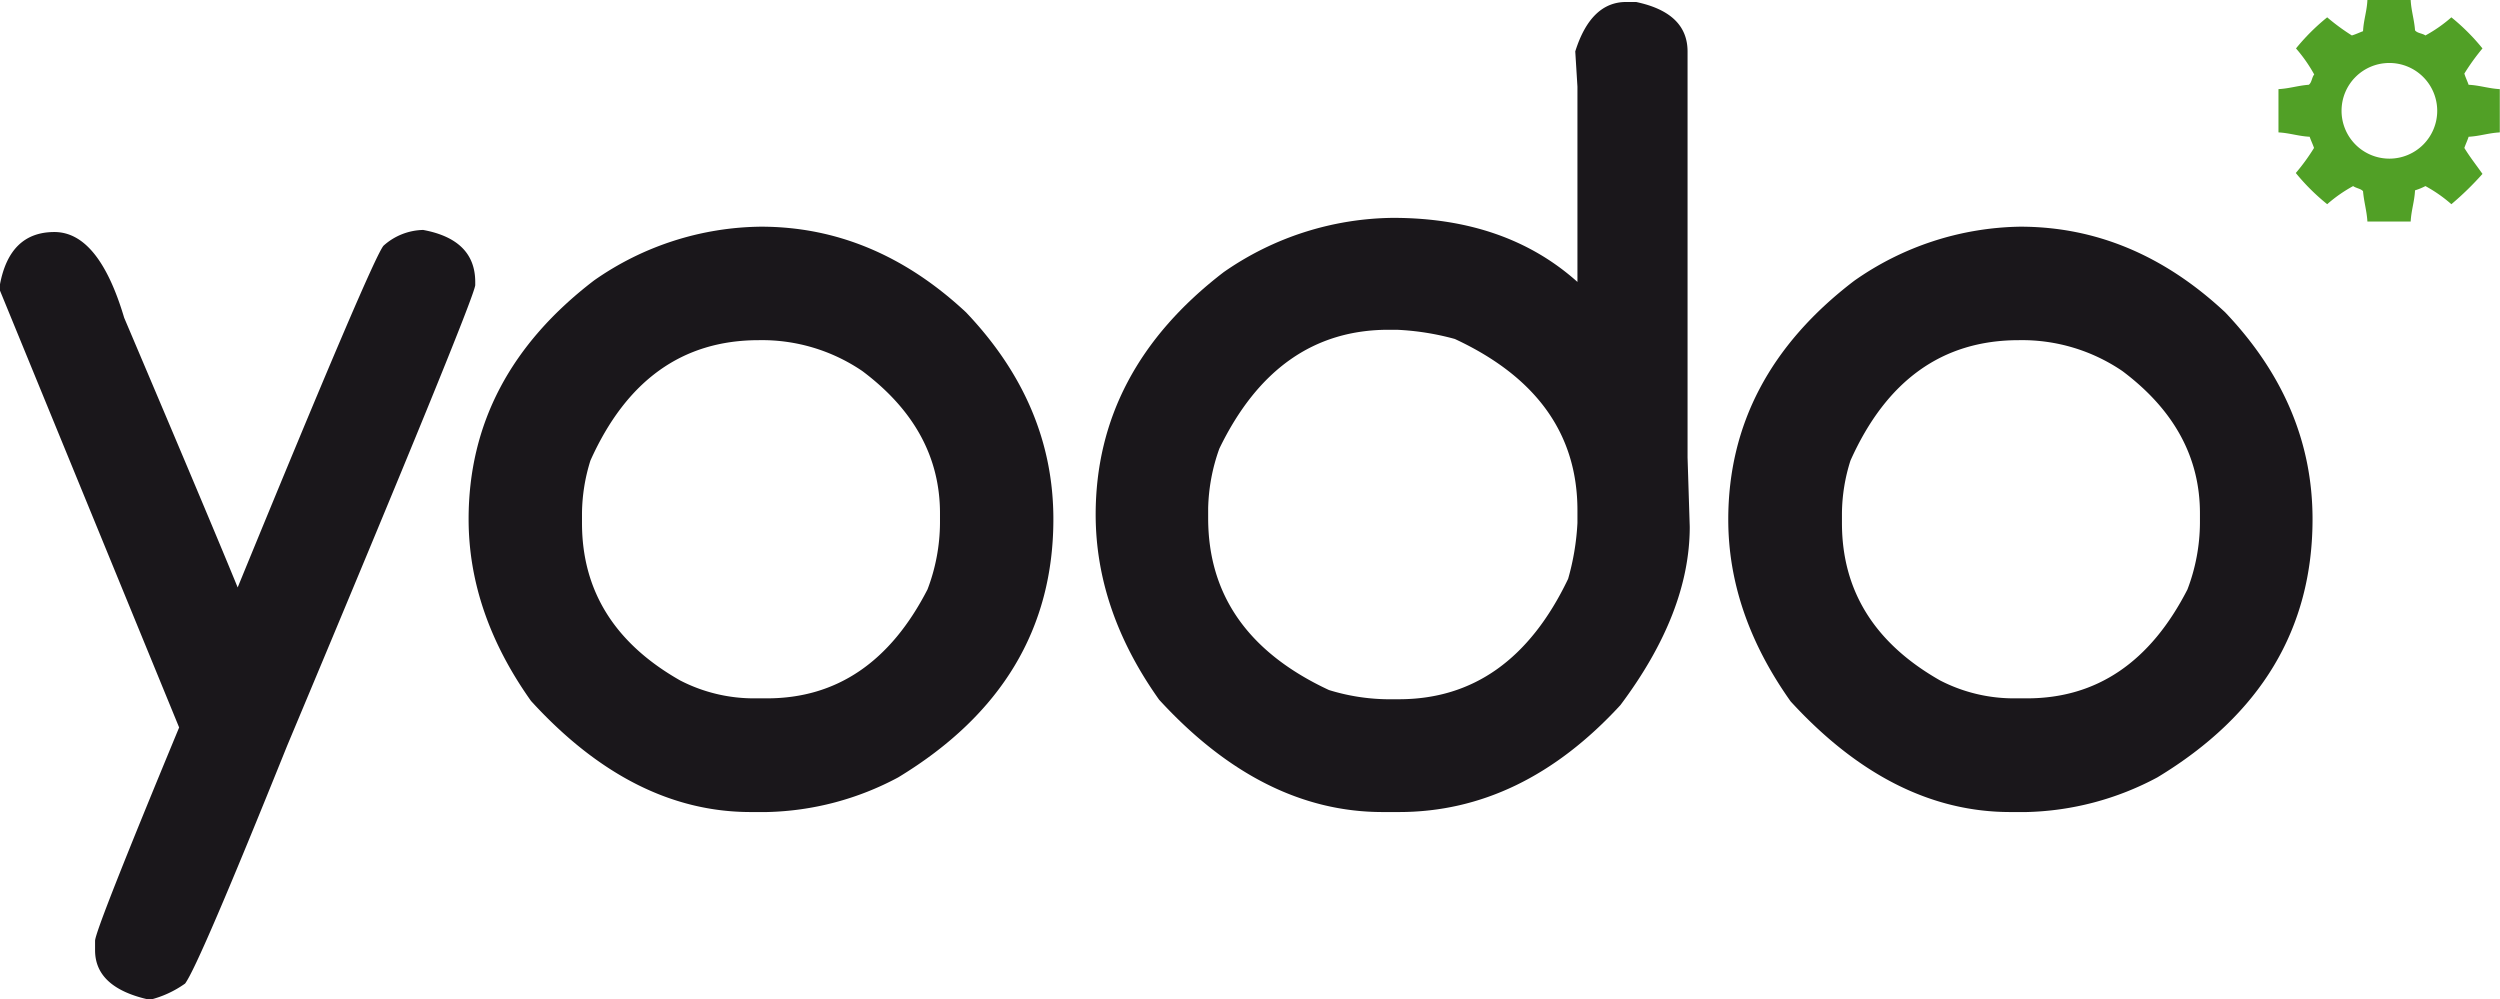
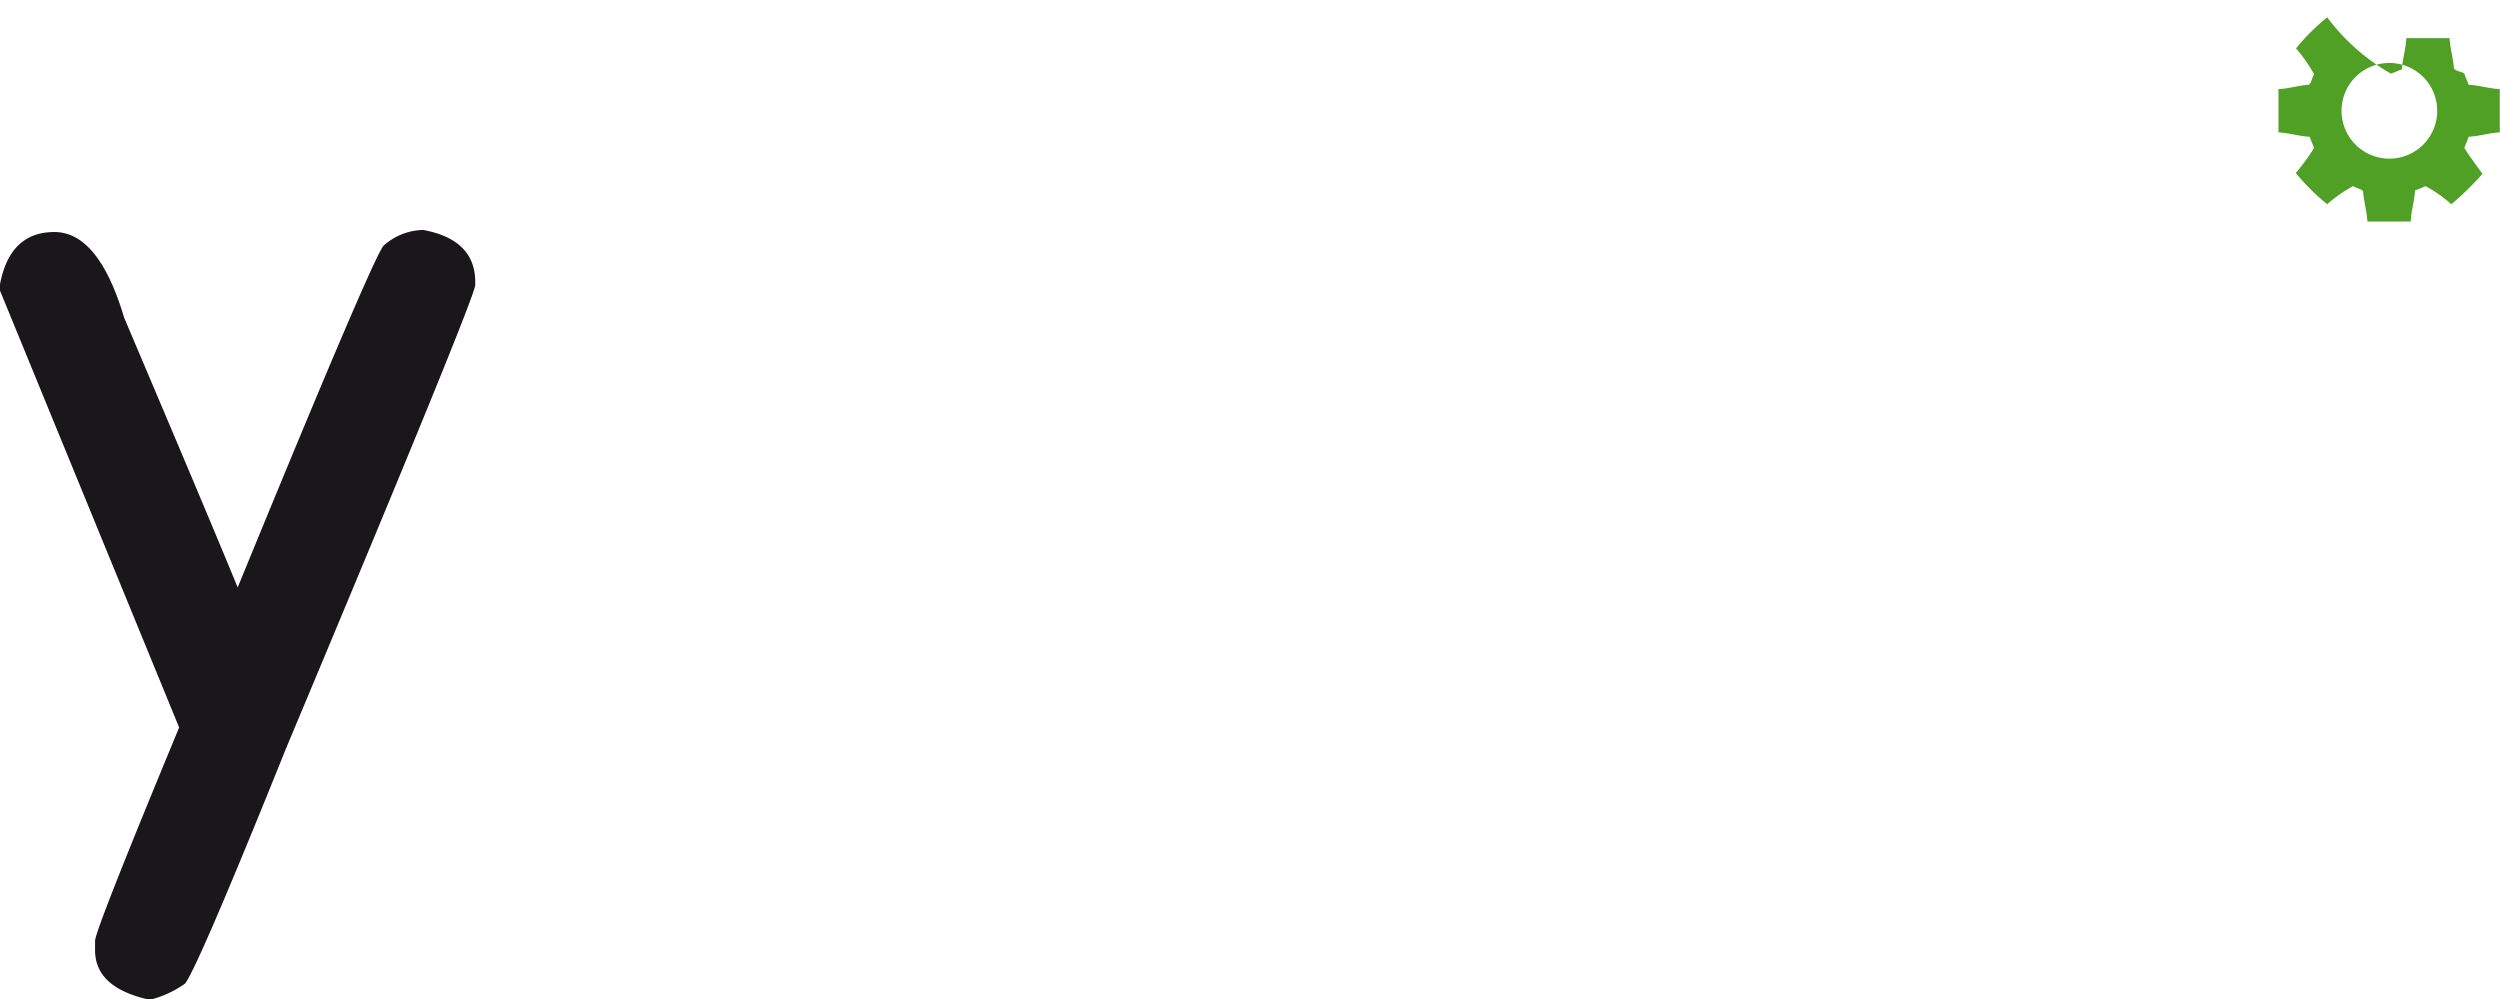
<svg xmlns="http://www.w3.org/2000/svg" viewBox="0 0 252.45 100.91">
  <defs>
    <style>.cls-1{fill:#51a026;fill-rule:evenodd;}.cls-2{fill:#1a171b;}</style>
  </defs>
  <title>yodo-login</title>
  <g id="Layer_2" data-name="Layer 2">
    <g id="Lager_1" data-name="Lager 1">
-       <path class="cls-1" d="M233.14,8.56c-1.08.08-1.95.38-3.06.44v4.37c1.14.06,2,.38,3.15.44.13.39.31.74.44,1.13a20.48,20.48,0,0,1-1.84,2.53A21.32,21.32,0,0,0,235,20.62a14.42,14.42,0,0,1,2.62-1.83c.3.22.79.26,1,.52.09,1.08.38,2,.44,3.06h4.37c.06-1.14.38-2,.44-3.15a6.23,6.23,0,0,0,1.05-.43,14.42,14.42,0,0,1,2.62,1.83,30.25,30.25,0,0,0,3.14-3.06c-.61-.87-1.27-1.7-1.83-2.62.13-.39.31-.74.43-1.13,1.14-.06,2-.38,3.15-.44V9c-1.14-.06-2-.38-3.15-.44-.13-.38-.31-.73-.43-1.13a22.14,22.14,0,0,1,1.83-2.54,21.18,21.18,0,0,0-3.14-3.14,14.42,14.42,0,0,1-2.62,1.83c-.31-.22-.83-.22-1.05-.52-.08-1.09-.38-1.95-.44-3.06h-4.37c-.05,1.14-.38,2-.44,3.15-.38.14-.72.31-1.13.43A21.19,21.19,0,0,1,235,1.75a21.25,21.25,0,0,0-3.15,3.14,15.07,15.07,0,0,1,1.84,2.63C233.44,7.82,233.45,8.34,233.14,8.56Zm8.13-2.2a4.83,4.83,0,1,1-4.82,4.82A4.82,4.82,0,0,1,241.27,6.36Z" />
+       <path class="cls-1" d="M233.14,8.56c-1.08.08-1.95.38-3.06.44v4.37c1.14.06,2,.38,3.15.44.13.39.31.74.44,1.13a20.48,20.48,0,0,1-1.84,2.53A21.32,21.32,0,0,0,235,20.62a14.42,14.42,0,0,1,2.62-1.83c.3.22.79.26,1,.52.09,1.08.38,2,.44,3.06h4.37c.06-1.14.38-2,.44-3.15a6.23,6.23,0,0,0,1.05-.43,14.42,14.42,0,0,1,2.62,1.83,30.25,30.25,0,0,0,3.14-3.06c-.61-.87-1.27-1.7-1.83-2.62.13-.39.31-.74.43-1.13,1.14-.06,2-.38,3.15-.44V9c-1.14-.06-2-.38-3.15-.44-.13-.38-.31-.73-.43-1.13c-.31-.22-.83-.22-1.05-.52-.08-1.09-.38-1.95-.44-3.06h-4.37c-.05,1.14-.38,2-.44,3.15-.38.14-.72.31-1.13.43A21.19,21.19,0,0,1,235,1.75a21.25,21.25,0,0,0-3.15,3.14,15.07,15.07,0,0,1,1.84,2.63C233.44,7.82,233.45,8.34,233.14,8.56Zm8.13-2.2a4.83,4.83,0,1,1-4.82,4.82A4.82,4.82,0,0,1,241.27,6.36Z" />
      <path class="cls-2" d="M24,59.32Q37.63,26.07,38.73,24.81a6.17,6.17,0,0,1,4-1.59c3.51.65,5.26,2.41,5.26,5.26v.32q-.21,1.71-19,46.52-8.94,22.2-10.3,24a10.51,10.51,0,0,1-3.56,1.64q-5.53-1.2-5.53-5V95q0-1.05,8.49-21.54L0,29.35V28.7q1-5.26,5.48-5.27t7.06,8.66Q21.42,53,24,59.32Z" />
-       <path class="cls-2" d="M164.21.2h1c3.47.73,5.2,2.4,5.2,5v41l.22,7q0,8.66-7,18Q153.7,82,141.26,82h-1.64q-12.17,0-22.57-11.34-6.4-9-6.41-18.68,0-14.58,12.93-24.5A30.39,30.39,0,0,1,140.66,22q11.4,0,18.63,6.47V8.75l-.22-3.56C160.12,1.86,161.84.2,164.21.2ZM122,51.32v1Q122,64,134.2,69.68a20.81,20.81,0,0,0,5.8.93h1.26q11.28,0,17.09-12.16a25.09,25.09,0,0,0,.94-5.65V51.54q0-11.55-12.38-17.31a26.5,26.5,0,0,0-5.86-.93h-.83q-11.28,0-17.09,12A18.94,18.94,0,0,0,122,51.32Z" />
-       <path class="cls-2" d="M76.84,22.89q11.44,0,20.71,8.65,8.82,9.27,8.82,20.88Q106.37,69,90.7,78.5A29.38,29.38,0,0,1,77.44,82H75.8Q63.86,82,53.62,70.78q-6.3-8.88-6.3-18.36Q47.32,38,60,28.31A29.86,29.86,0,0,1,76.84,22.89ZM58.77,51.82v1q0,10.26,9.91,15.89a16.22,16.22,0,0,0,7.56,1.81h1.2q10.57,0,16.22-11a19.15,19.15,0,0,0,1.26-6.69v-1q0-8.49-7.84-14.36a18,18,0,0,0-10.46-3.12q-11.55,0-17,12.16A18.27,18.27,0,0,0,58.77,51.82Z" />
-       <path class="cls-2" d="M204,22.89q11.44,0,20.7,8.65,8.82,9.27,8.82,20.88,0,16.61-15.67,26.08A29.37,29.37,0,0,1,204.64,82H203q-11.94,0-22.18-11.17-6.3-8.88-6.3-18.36,0-14.41,12.71-24.11A29.87,29.87,0,0,1,204,22.89ZM186,51.82v1q0,10.26,9.91,15.89a16.22,16.22,0,0,0,7.56,1.81h1.21q10.58,0,16.21-11a19.15,19.15,0,0,0,1.26-6.69v-1q0-8.49-7.83-14.36a18,18,0,0,0-10.46-3.12q-11.56,0-17,12.16A18,18,0,0,0,186,51.82Z" />
    </g>
  </g>
</svg>